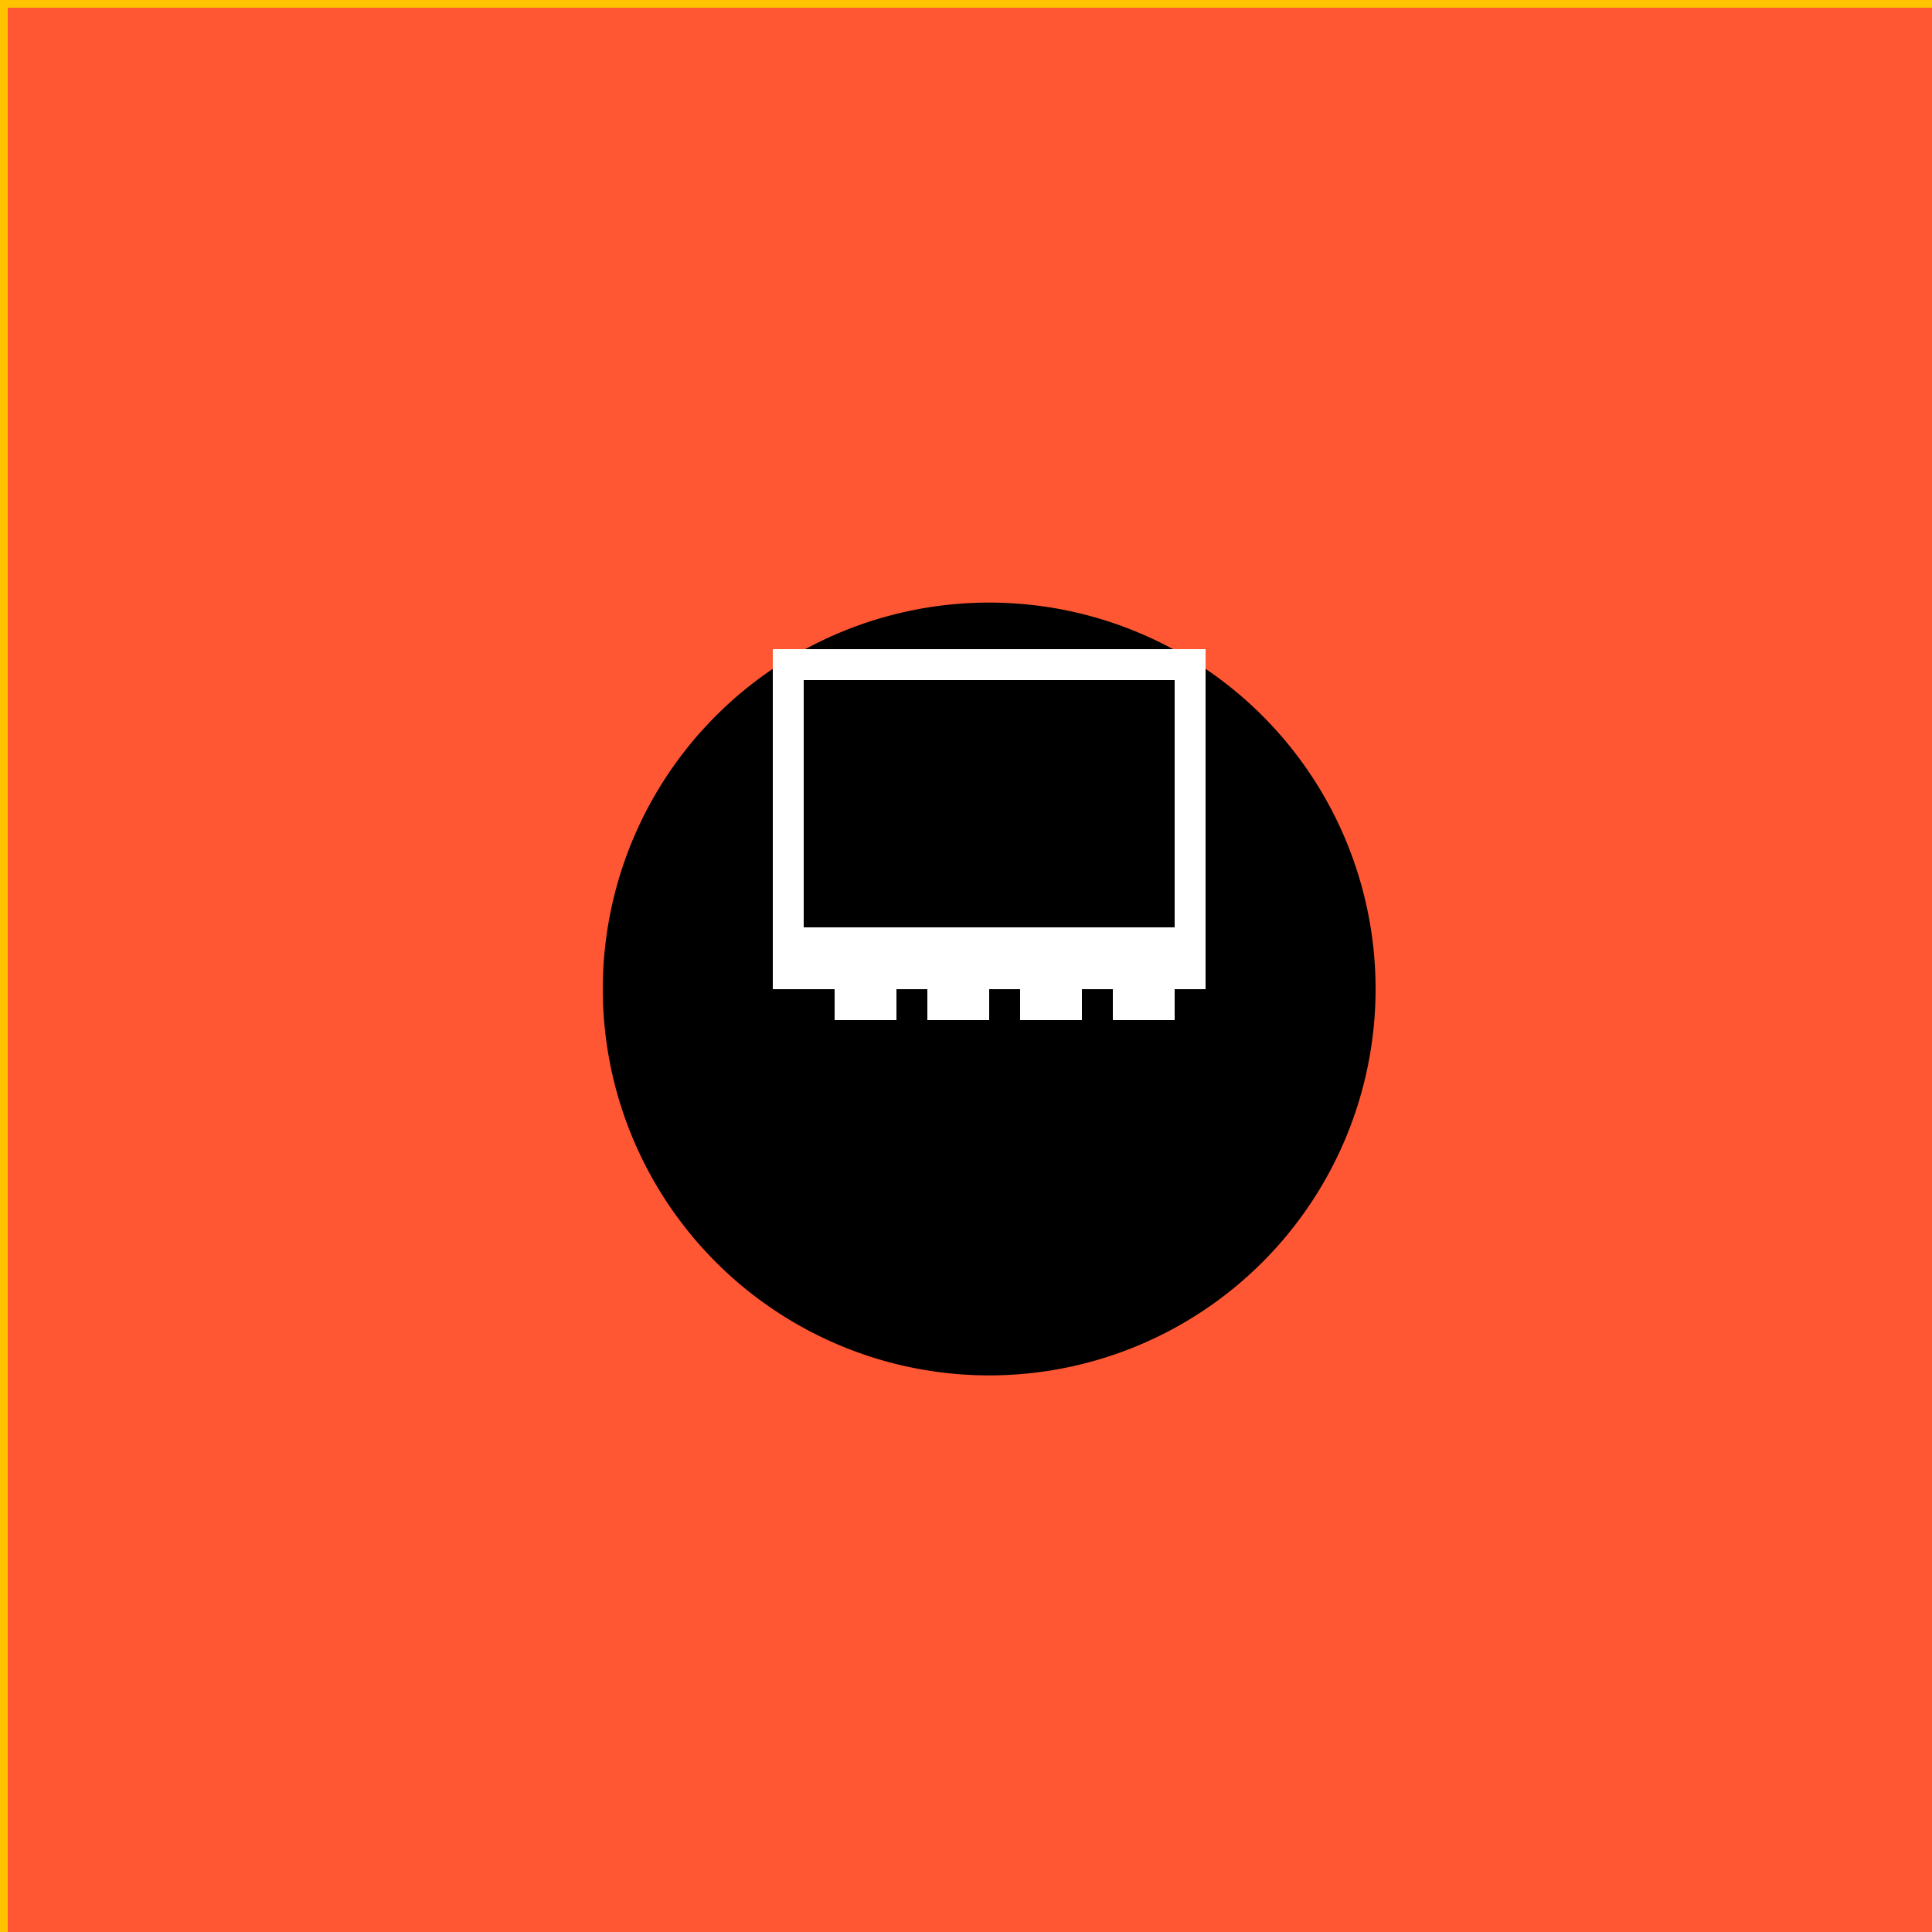
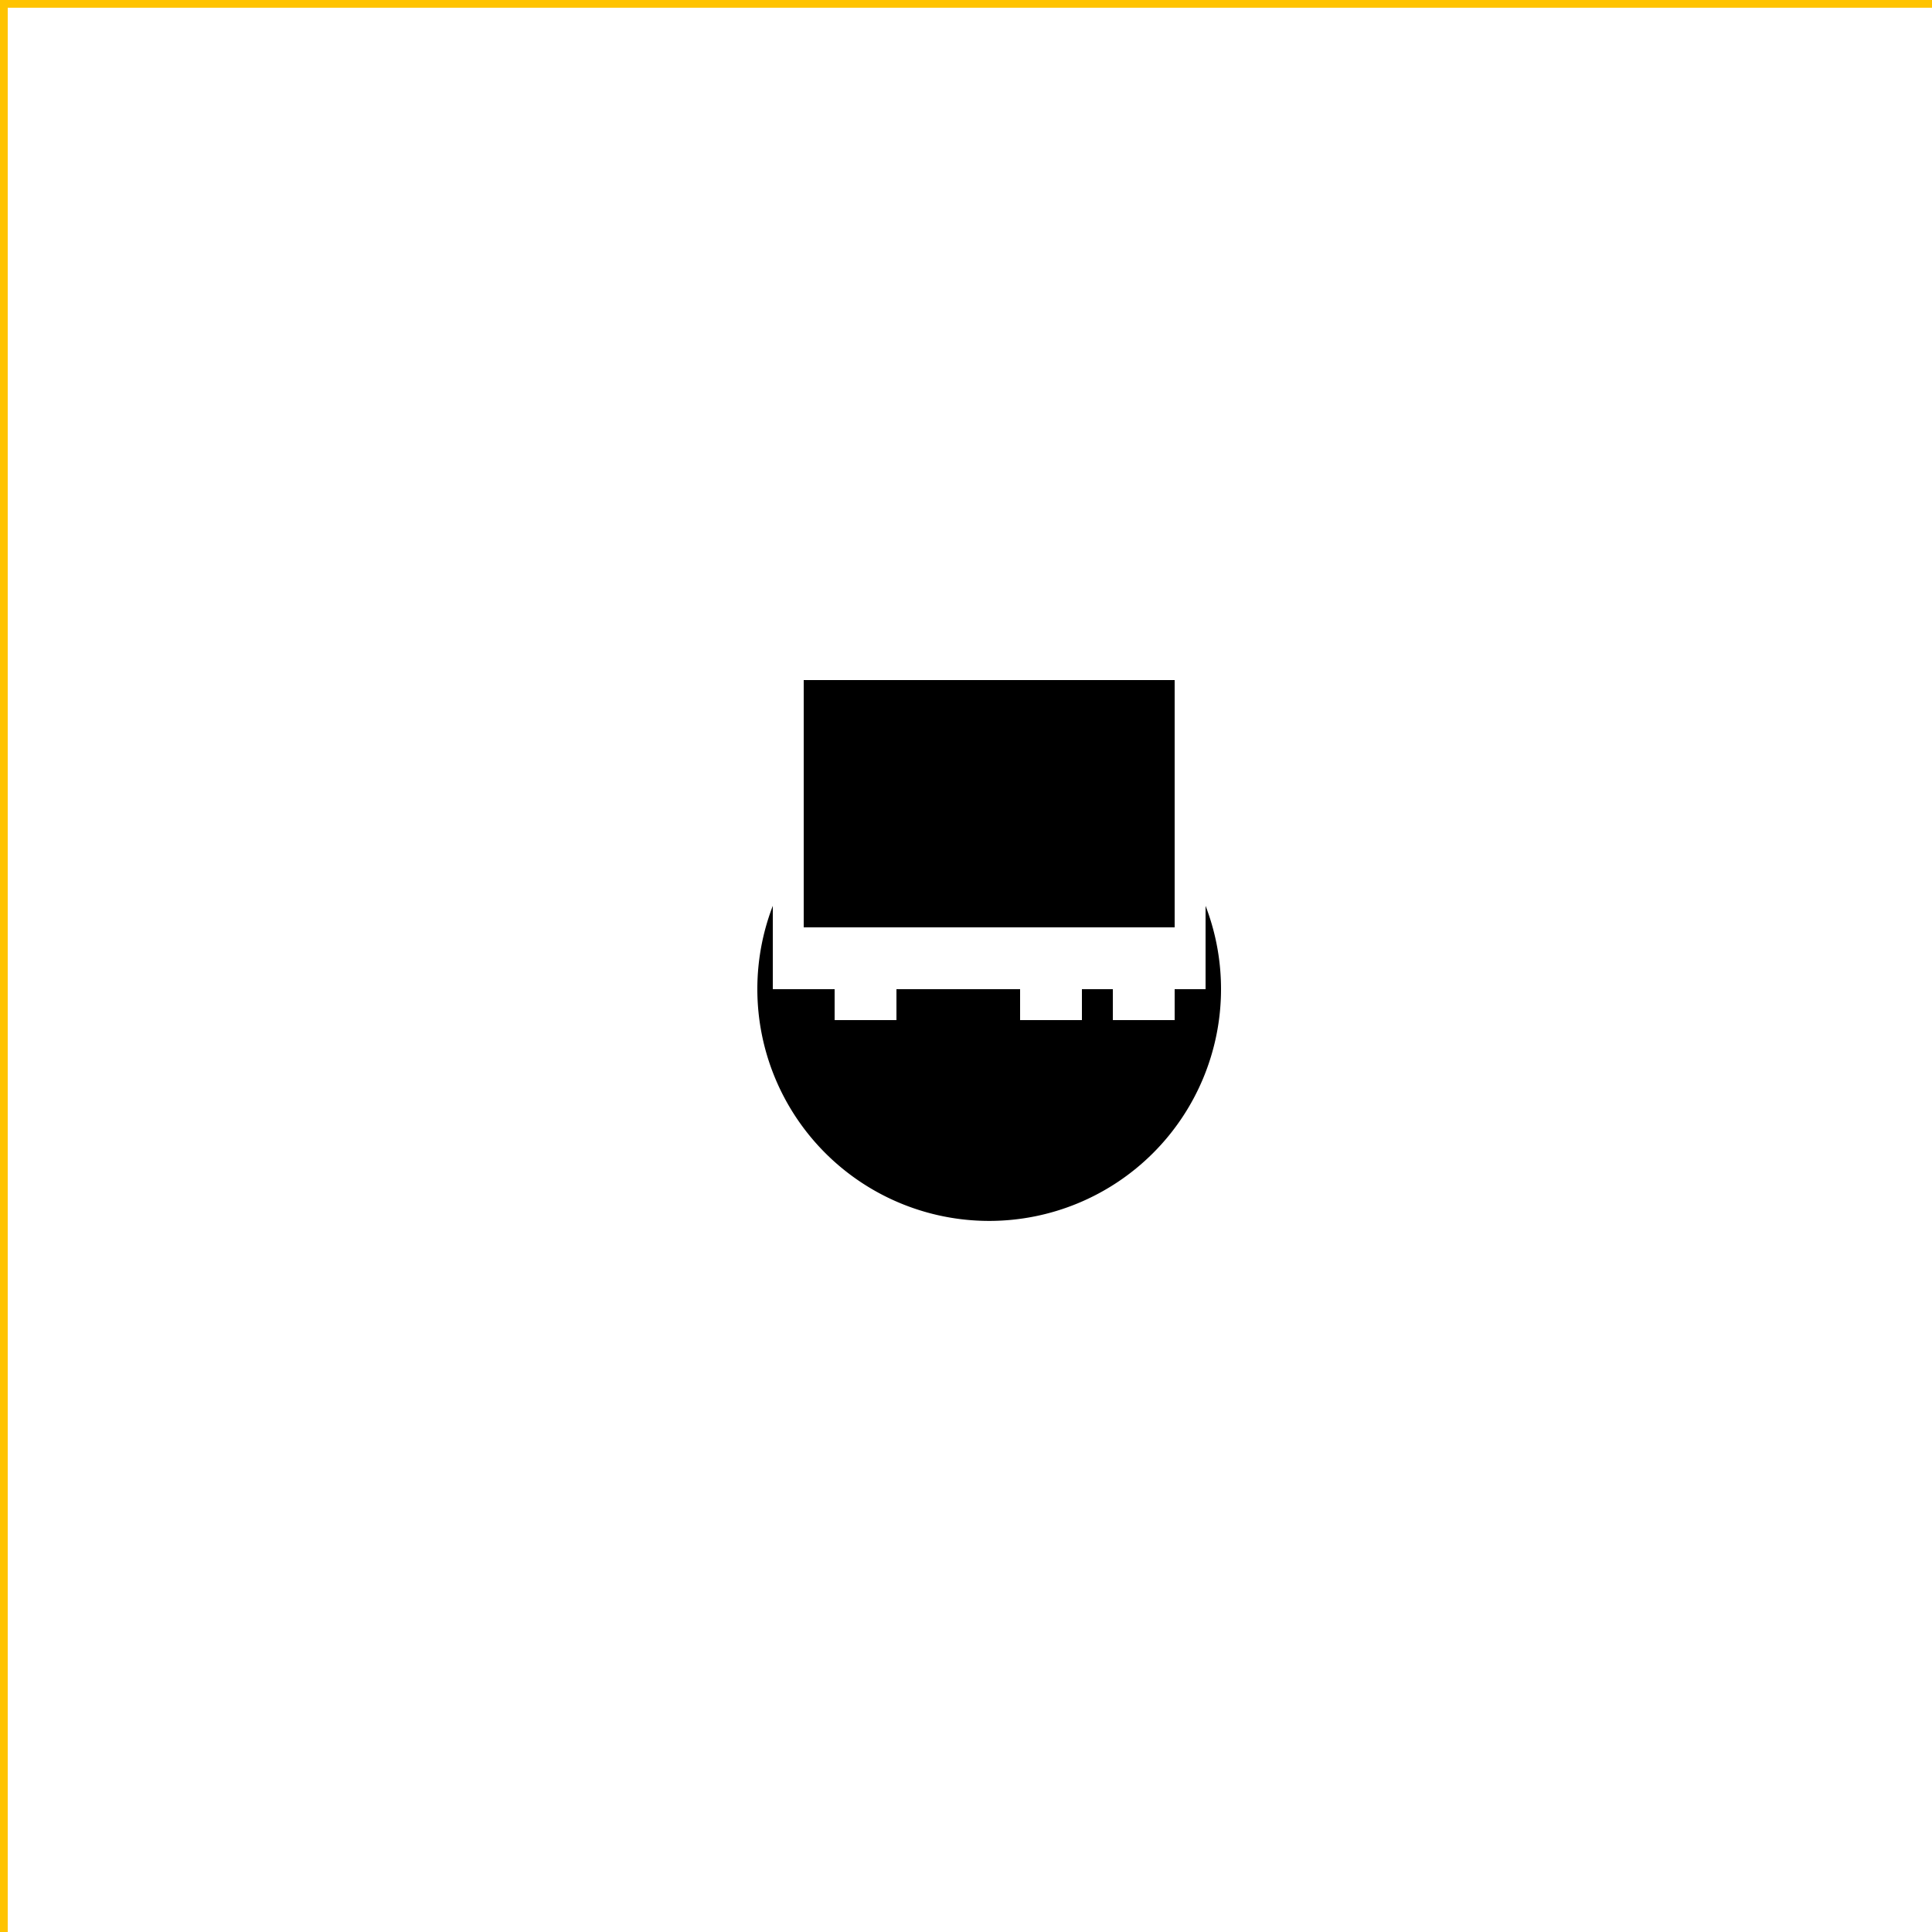
<svg xmlns="http://www.w3.org/2000/svg" width="500" height="500">
  <defs />
  <g>
-     <rect fill="#FF5733" stroke="none" x="0" y="0" width="512" height="512" />
-     <path fill="#000000" stroke="none" paint-order="stroke fill markers" d=" M 356 256 A 100 100 0 1 1 356 255.9" />
-     <path fill="#000000" stroke="none" paint-order="stroke fill markers" d=" M 336 256 A 80 80 0 1 1 336 255.92" />
    <path fill="#000000" stroke="none" paint-order="stroke fill markers" d=" M 316 256 A 60 60 0 1 1 316 255.94" />
    <path fill="#FFFFFF" stroke="none" paint-order="stroke fill markers" d=" M 200 256 L 312 256 L 312 168 L 200 168 Z" />
    <rect fill="#000000" stroke="none" x="208" y="176" width="96" height="64" />
    <rect fill="#FFFFFF" stroke="none" x="216" y="248" width="16" height="16" />
-     <rect fill="#FFFFFF" stroke="none" x="240" y="248" width="16" height="16" />
    <rect fill="#FFFFFF" stroke="none" x="264" y="248" width="16" height="16" />
    <rect fill="#FFFFFF" stroke="none" x="288" y="248" width="16" height="16" />
    <rect fill="none" stroke="#FFC300" x="0" y="0" width="512" height="512" stroke-miterlimit="10" stroke-width="4" stroke-dasharray="" />
  </g>
</svg>